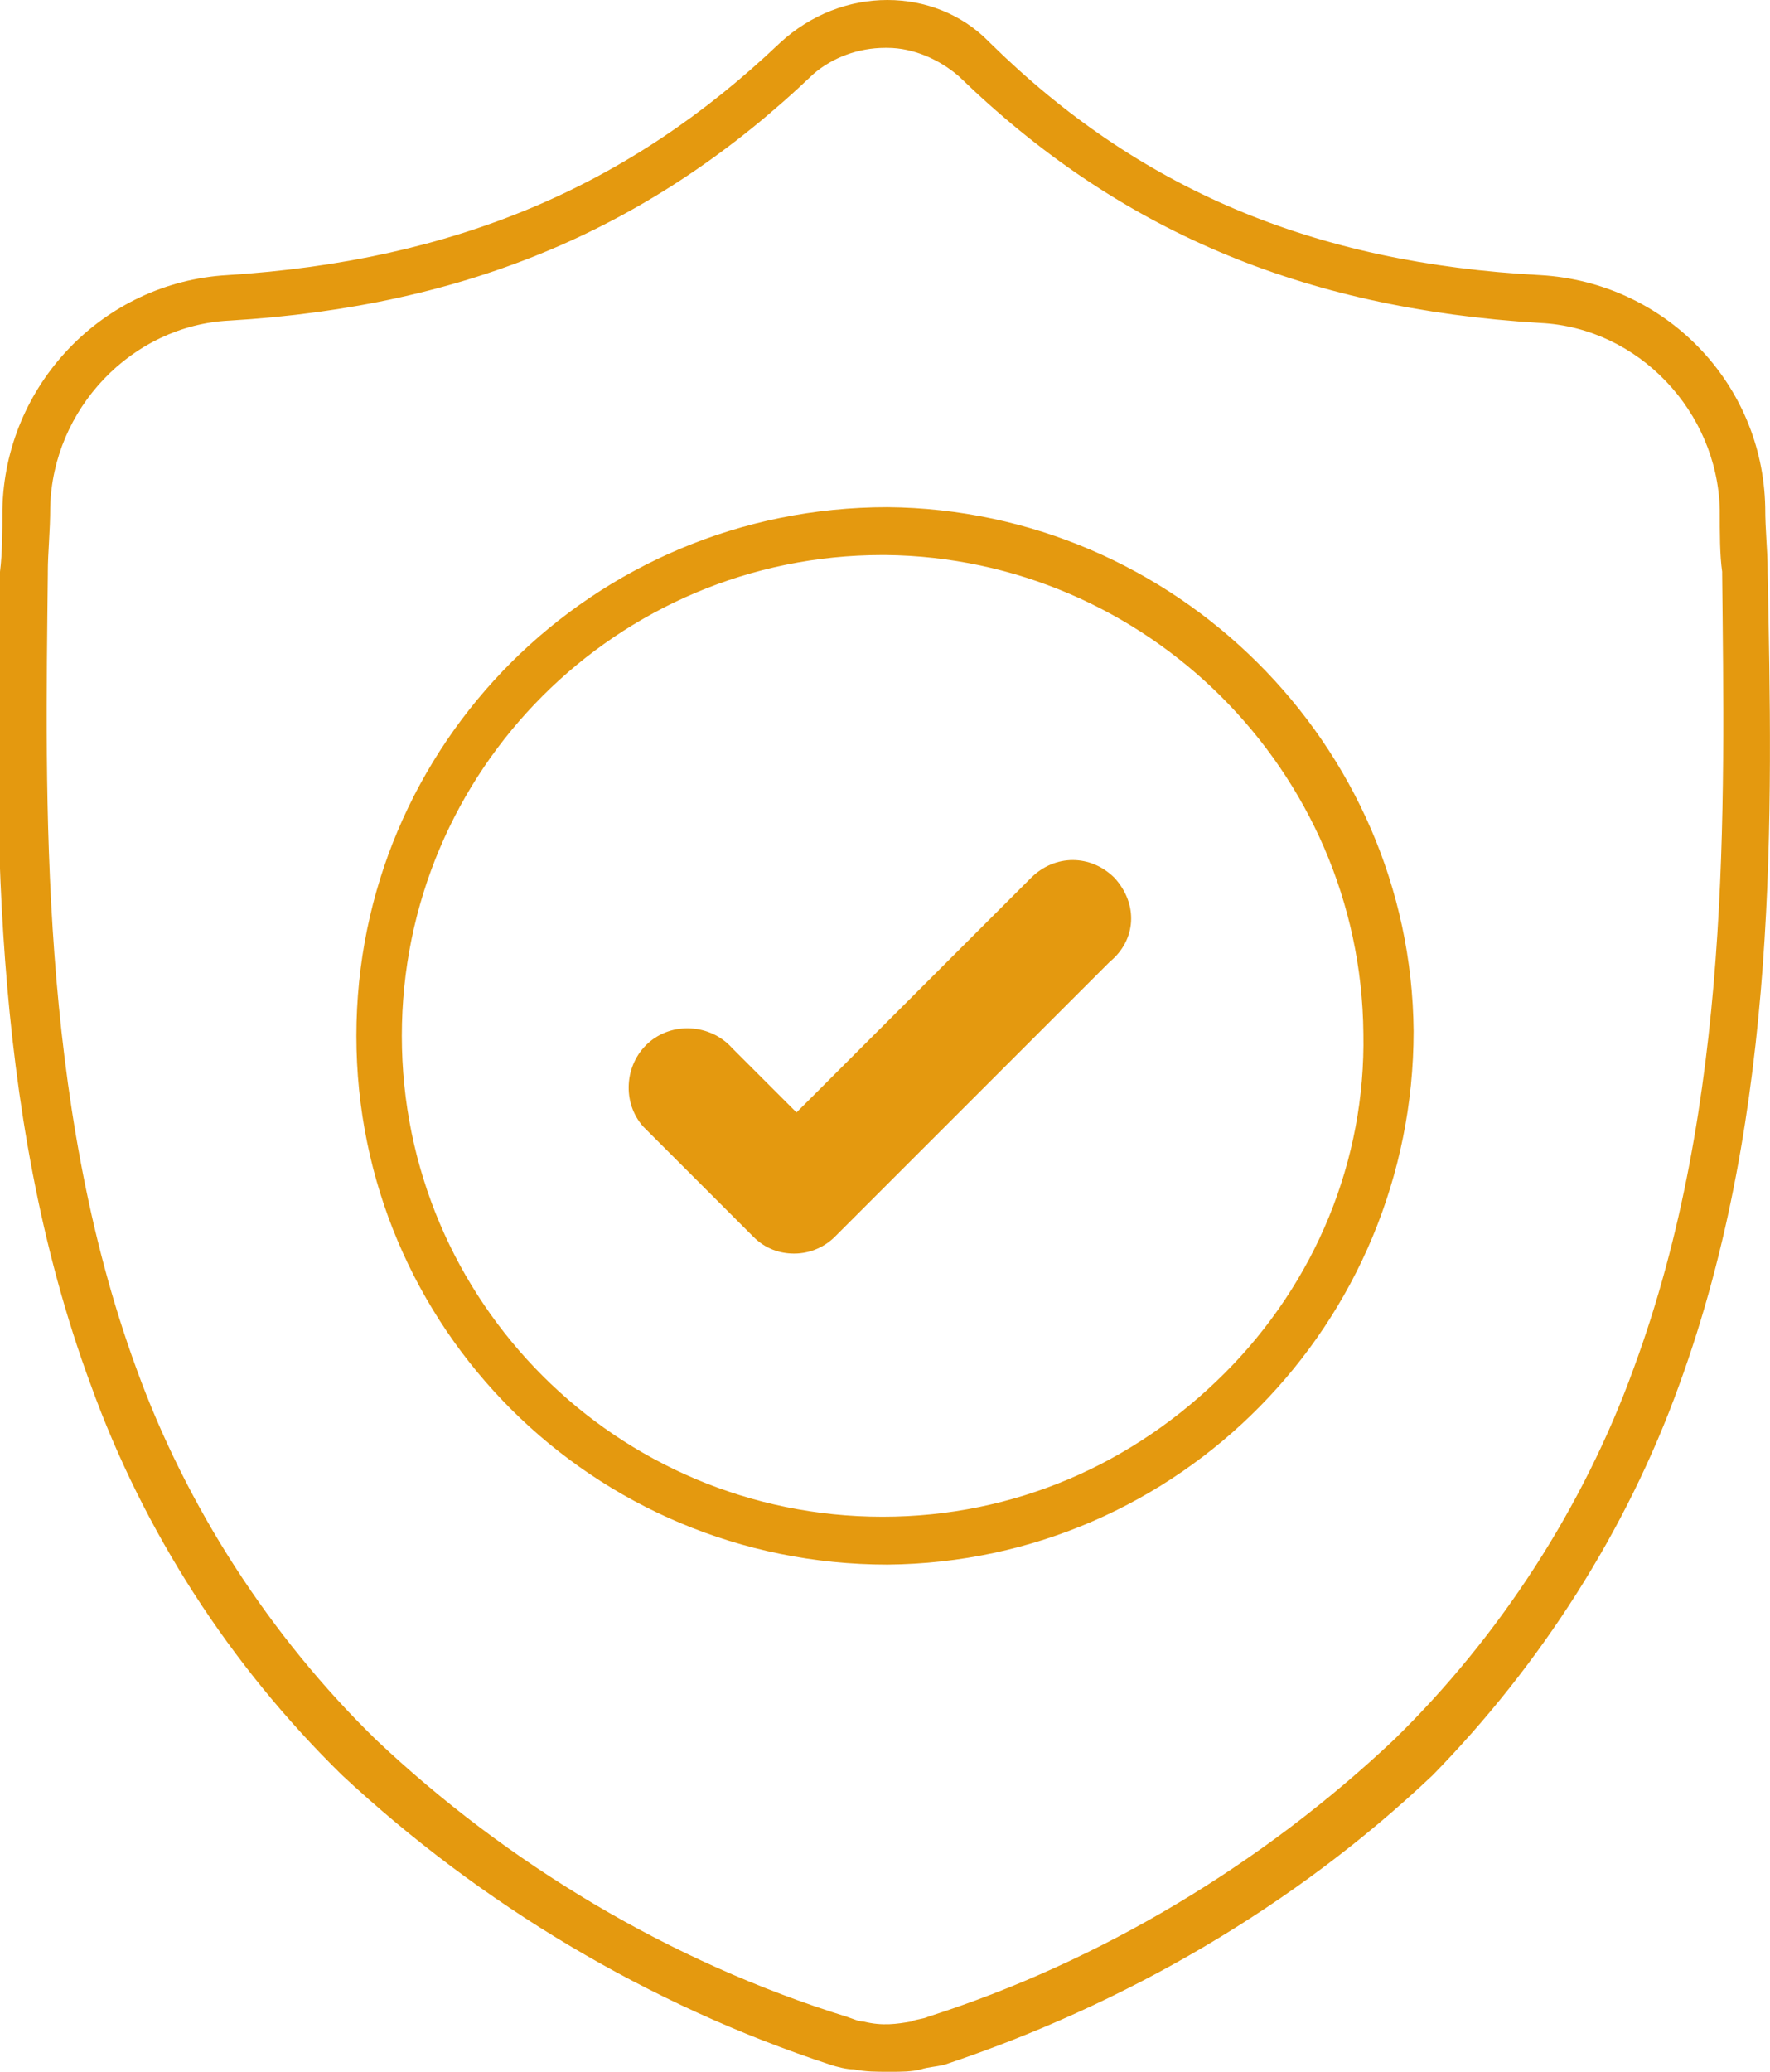
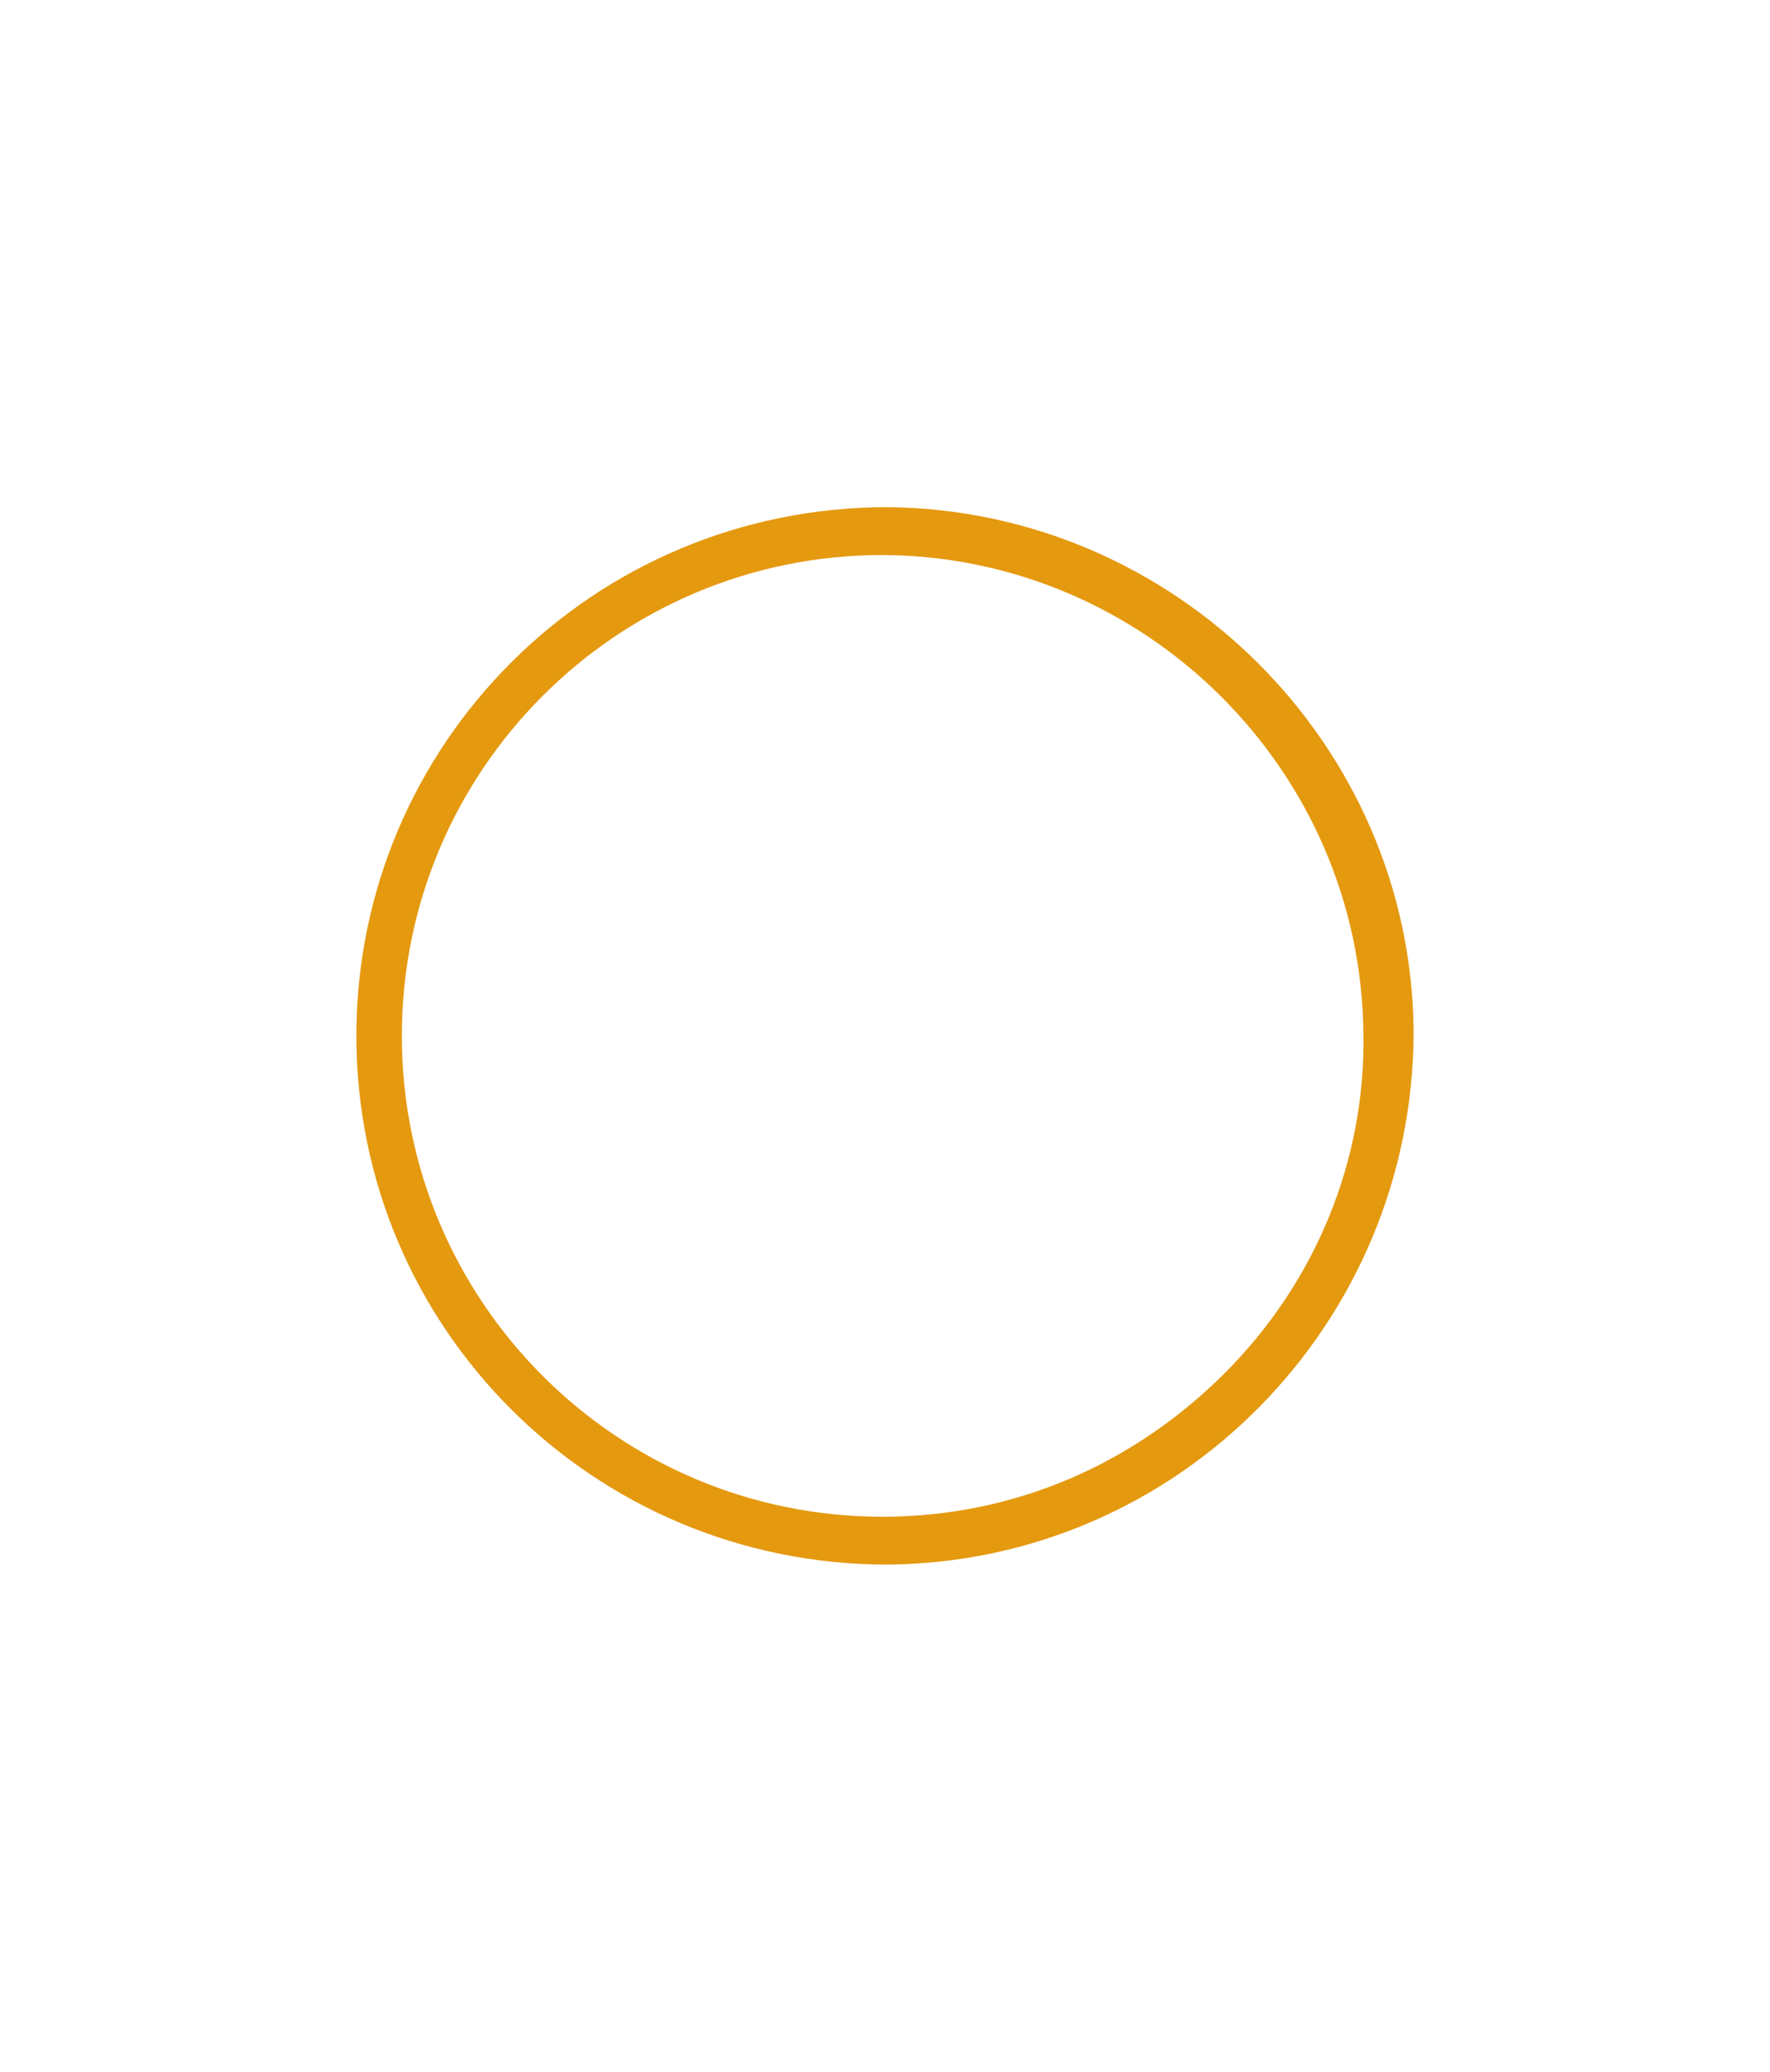
<svg xmlns="http://www.w3.org/2000/svg" version="1.1" id="Livello_1" x="0px" y="0px" width="74px" height="86.6px" viewBox="0 0 74 86.6" style="enable-background:new 0 0 74 86.6;" xml:space="preserve">
  <style type="text/css">
        .st0{fill:#e4990f;}
    </style>
  <g>
-     <path class="st0" d="M73.9,23.9l0-0.1c0-0.8-0.1-1.6-0.1-2.6c-0.1-5.2-4.2-9.4-9.4-9.7c-9.5-0.5-16.8-3.6-23-9.7l-0.1-0.1   C40.2,0.6,38.7,0,37.1,0c-1.6,0-3.2,0.6-4.5,1.8c-6.3,6-13.6,9.1-23.1,9.7c-5.2,0.3-9.3,4.6-9.4,9.8c0,0.9,0,1.8-0.1,2.6V24   c-0.2,9.4-0.5,22.3,3.8,33.9C6,64,9.6,69.6,14.3,74.2c5.8,5.4,12.8,9.6,20.4,12.1c0.3,0.1,0.7,0.2,1,0.2c0.5,0.1,0.9,0.1,1.5,0.1   c0.5,0,0.9,0,1.3-0.1c0.3-0.1,0.6-0.1,1-0.2c7.5-2.5,14.6-6.6,20.4-12.1C64.4,69.6,68,64,70.2,57.9C74.4,46.4,74.1,33.9,73.9,23.9z    M68.3,57.2c-2.1,5.8-5.6,11.2-10,15.5C52.8,77.9,46,82,38.8,84.3c-0.2,0.1-0.5,0.1-0.7,0.2c-0.6,0.1-1.2,0.2-2,0   c-0.2,0-0.4-0.1-0.7-0.2C28,82,21.2,77.9,15.7,72.7c-4.4-4.3-7.9-9.7-10-15.5C1.6,46,1.9,33.3,2,24l0-0.1c0-0.8,0.1-1.7,0.1-2.7   c0.1-4.1,3.4-7.6,7.5-7.8c10-0.6,17.7-3.9,24.4-10.3C34.8,2.4,35.9,2,37,2c0,0,0,0,0.1,0c1.1,0,2.2,0.5,3,1.2   c6.6,6.4,14.3,9.7,24.3,10.3c4.1,0.2,7.4,3.7,7.5,7.8c0,1,0,1.9,0.1,2.6V24C72.1,33.8,72.4,46.1,68.3,57.2z" />
    <path class="st0" d="M37.1,21.2L37.1,21.2c-12.3,0-22.2,9.9-22.2,22.1c0,12.2,9.9,22.1,22.2,22.1c12.2-0.1,22-10.1,22-22.3   C59,31.1,49.1,21.3,37.1,21.2z M51.2,57.4c-3.8,3.8-8.8,6-14.3,6c-11.1,0-20.1-9-20.1-20.1c0-11.1,9-20.1,20.1-20.1h0.1   c10.9,0.1,19.9,9,20,20C57.1,48.5,55,53.6,51.2,57.4z" />
-     <path class="st0" d="M46.6,36.7c-1-1-2.5-1-3.5,0l-6,6l-3.8,3.8l-2.7-2.7c-0.9-1-2.5-1.1-3.5-0.2c-1,0.9-1.1,2.5-0.2,3.5   c0.1,0.1,0.1,0.1,0.2,0.2l4.4,4.4c0.5,0.5,1.1,0.7,1.7,0.7c0.7,0,1.3-0.3,1.7-0.7l2-2l9.5-9.5C47.5,39.3,47.6,37.8,46.6,36.7   C46.6,36.8,46.6,36.8,46.6,36.7z" />
  </g>
</svg>